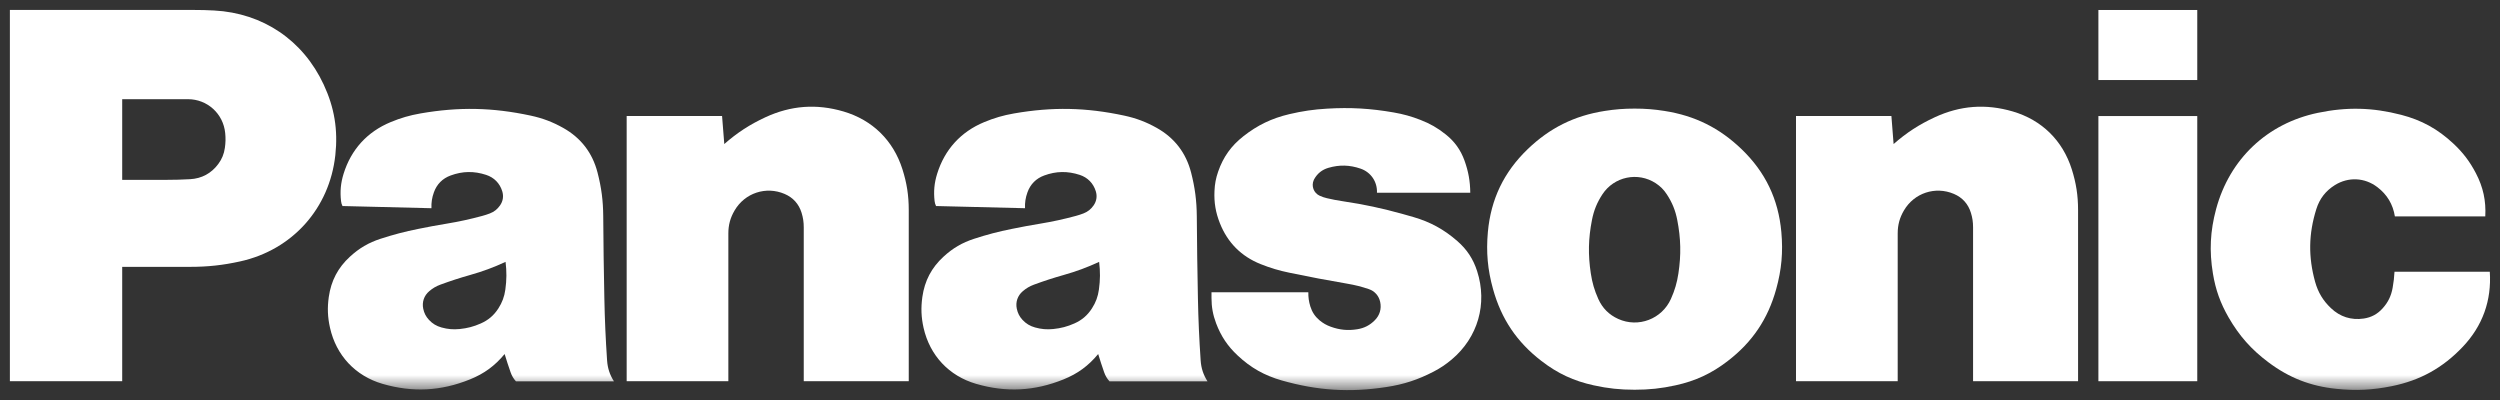
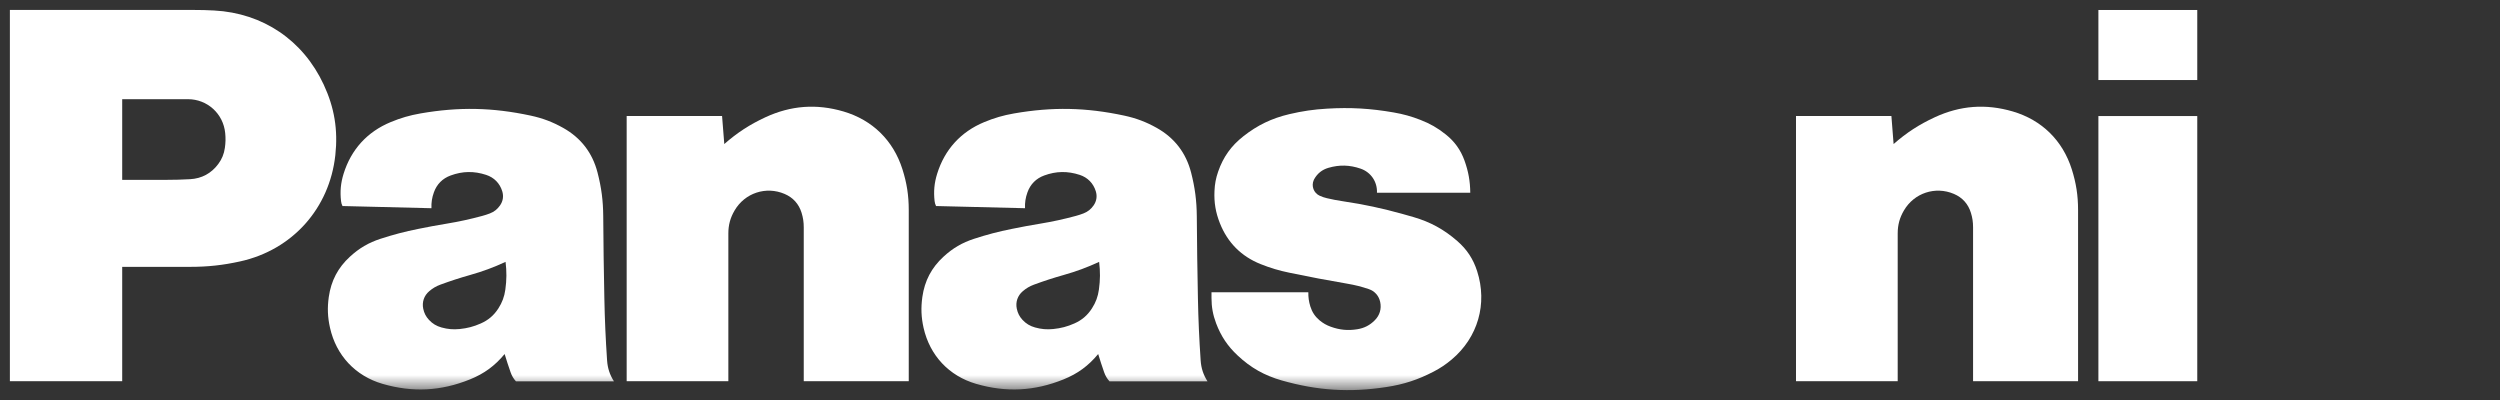
<svg xmlns="http://www.w3.org/2000/svg" width="150" height="24" viewBox="0 0 150 24" fill="none">
  <rect x="0" y="0" width="150" height="24" fill="#333333" stroke="none" />
  <g clip-path="url(#clip0_2410_2)">
    <mask id="mask0_2410_2" style="mask-type:luminance" maskUnits="userSpaceOnUse" x="0" y="0" width="151" height="24">
-       <path d="M0.595 0.493H150.979V23.407H0.595V0.493Z" fill="white" />
-     </mask>
+       </mask>
    <g mask="url(#mask0_2410_2)">
      <path d="M147.766 20.809C146.568 22.072 145.209 22.826 143.505 23.17C142.355 23.403 141.347 23.452 140.178 23.33C138.628 23.171 137.35 22.671 136.102 21.735C135.082 20.973 134.352 20.148 133.714 19.042C133.222 18.186 132.935 17.385 132.775 16.41C132.552 15.058 132.611 13.868 132.966 12.545C133.776 9.537 136.033 7.404 139.074 6.77C140.811 6.408 142.355 6.445 144.072 6.89C145.294 7.207 146.265 7.74 147.19 8.604C147.774 9.146 148.189 9.692 148.556 10.398C148.991 11.233 149.167 12.045 149.117 12.985H143.693C143.576 12.256 143.227 11.675 142.642 11.229C141.883 10.649 140.905 10.602 140.094 11.105C139.54 11.451 139.176 11.921 138.98 12.545C138.513 14.031 138.492 15.414 138.908 16.914C139.086 17.545 139.383 18.04 139.859 18.49C140.401 19.009 141.078 19.223 141.82 19.113C142.279 19.046 142.653 18.844 142.963 18.495C143.288 18.134 143.473 17.748 143.558 17.269C143.618 16.932 143.652 16.647 143.67 16.306H149.388C149.502 18.035 148.955 19.554 147.766 20.809Z" fill="white" />
    </g>
    <path d="M125.904 4.802H131.836V0.599H125.904V4.802Z" fill="white" />
    <path d="M125.904 22.873H131.836V6.963H125.904V22.873Z" fill="white" />
    <path d="M113.616 8.642C114.397 7.958 115.141 7.475 116.082 7.038C117.614 6.328 119.146 6.213 120.767 6.688C122.506 7.199 123.759 8.425 124.307 10.158C124.57 10.99 124.684 11.729 124.684 12.603V22.871H118.384V13.637C118.384 13.328 118.347 13.066 118.255 12.771C118.094 12.24 117.744 11.85 117.234 11.634C116.117 11.158 114.847 11.58 114.235 12.629C113.978 13.066 113.862 13.498 113.862 14.006V22.871H107.76V6.96H113.484L113.616 8.642Z" fill="white" />
    <path d="M43.457 8.642C44.237 7.958 44.981 7.475 45.92 7.038C47.453 6.328 48.987 6.213 50.607 6.688C52.346 7.199 53.599 8.425 54.147 10.158C54.411 10.99 54.525 11.729 54.525 12.603V22.871H48.225V13.637C48.225 13.328 48.186 13.066 48.096 12.771C47.933 12.24 47.584 11.85 47.072 11.634C45.956 11.158 44.687 11.58 44.075 12.629C43.818 13.066 43.701 13.498 43.701 14.006V22.871H37.6V6.96H43.324L43.457 8.642Z" fill="white" />
    <mask id="mask1_2410_2" style="mask-type:luminance" maskUnits="userSpaceOnUse" x="0" y="0" width="151" height="24">
      <path d="M0.595 0.493H150.979V23.407H0.595V0.493Z" fill="white" />
    </mask>
    <g mask="url(#mask1_2410_2)">
      <path d="M80.846 17.023C81.3 17.1 81.68 17.196 82.117 17.342C82.481 17.462 82.732 17.745 82.812 18.12C82.899 18.529 82.784 18.918 82.49 19.213C82.193 19.515 81.853 19.689 81.435 19.755C80.876 19.845 80.38 19.798 79.847 19.604C79.589 19.512 79.384 19.394 79.172 19.219C78.9 18.989 78.725 18.724 78.619 18.383C78.53 18.093 78.495 17.837 78.5 17.534H72.69V17.874C72.69 18.422 72.775 18.887 72.967 19.4C73.259 20.171 73.658 20.768 74.261 21.331C75.047 22.069 75.868 22.529 76.903 22.826C79.05 23.439 80.984 23.561 83.192 23.221C84.227 23.063 85.082 22.783 86.013 22.299C86.423 22.086 86.751 21.865 87.105 21.568C88.675 20.246 89.257 18.229 88.629 16.273C88.392 15.535 88.018 14.967 87.434 14.459C86.634 13.763 85.824 13.32 84.806 13.023C84.584 12.958 84.394 12.904 84.169 12.842C82.925 12.495 81.856 12.267 80.578 12.076C80.236 12.025 79.948 11.97 79.611 11.891C79.455 11.854 79.325 11.81 79.181 11.744C78.823 11.582 78.665 11.16 78.826 10.802C78.835 10.783 78.843 10.766 78.853 10.748C79.045 10.404 79.329 10.18 79.704 10.07C80.367 9.877 80.978 9.894 81.629 10.116C82.253 10.329 82.645 10.904 82.618 11.566H88.216C88.21 10.876 88.105 10.293 87.874 9.645C87.637 8.988 87.276 8.487 86.729 8.054C86.253 7.675 85.801 7.417 85.234 7.197C84.682 6.981 84.195 6.847 83.611 6.745C82.223 6.505 81.03 6.435 79.625 6.519C78.822 6.565 78.145 6.665 77.36 6.849C76.302 7.099 75.451 7.508 74.597 8.18C73.871 8.751 73.395 9.418 73.091 10.291C72.953 10.687 72.887 11.038 72.869 11.455C72.837 12.153 72.938 12.748 73.195 13.397C73.657 14.559 74.477 15.382 75.637 15.846C76.225 16.081 76.74 16.235 77.36 16.362C78.582 16.616 79.616 16.813 80.846 17.023Z" fill="white" />
    </g>
    <path d="M11.403 16.011H7.332V10.791H9.978C10.48 10.791 10.905 10.779 11.408 10.751C12.104 10.713 12.682 10.4 13.097 9.839C13.317 9.54 13.441 9.238 13.493 8.87C13.537 8.559 13.543 8.294 13.512 7.984C13.399 6.822 12.44 5.951 11.277 5.951H7.332V22.872H0.593V0.597H11.609C12.047 0.597 12.417 0.606 12.854 0.63C15.777 0.787 18.184 2.415 19.422 5.075C20.067 6.459 20.285 7.79 20.12 9.309C19.771 12.508 17.54 14.996 14.405 15.685C13.366 15.914 12.467 16.011 11.403 16.011Z" fill="white" />
-     <path d="M99.874 6.657C99.247 6.557 98.711 6.516 98.077 6.516C97.441 6.516 96.906 6.557 96.278 6.657C94.457 6.943 92.982 7.677 91.653 8.957C90.23 10.329 89.451 11.952 89.272 13.923C89.164 15.133 89.257 16.176 89.582 17.346C90.08 19.141 91.014 20.528 92.49 21.661C93.461 22.41 94.427 22.859 95.623 23.12C96.473 23.307 97.207 23.384 98.077 23.384C98.945 23.384 99.68 23.307 100.531 23.12C101.727 22.859 102.692 22.41 103.664 21.661L100.255 17.936C99.713 19.143 98.301 19.681 97.097 19.138C96.542 18.887 96.148 18.493 95.897 17.936C95.666 17.421 95.532 16.96 95.448 16.401C95.28 15.283 95.299 14.313 95.517 13.203C95.629 12.626 95.82 12.156 96.141 11.665C96.841 10.593 98.275 10.293 99.346 10.995C99.625 11.179 99.83 11.384 100.012 11.665C100.333 12.156 100.525 12.626 100.636 13.203C100.852 14.313 100.873 15.283 100.705 16.401C100.621 16.96 100.486 17.421 100.255 17.936L103.664 21.661C105.14 20.528 106.075 19.141 106.572 17.346C106.896 16.176 106.989 15.133 106.881 13.923C106.703 11.952 105.925 10.329 104.502 8.957C103.171 7.675 101.697 6.943 99.874 6.657Z" fill="white" />
    <mask id="mask2_2410_2" style="mask-type:luminance" maskUnits="userSpaceOnUse" x="0" y="0" width="151" height="24">
      <path d="M0.595 0.493H150.979V23.407H0.595V0.493Z" fill="white" />
    </mask>
    <g mask="url(#mask2_2410_2)">
      <path d="M72.039 21.626C71.951 20.315 71.901 19.205 71.875 17.889C71.84 16.161 71.82 14.703 71.808 12.976C71.8 12.043 71.698 11.256 71.466 10.354C71.161 9.171 70.47 8.272 69.407 7.675C68.764 7.315 68.175 7.093 67.456 6.937C65.168 6.446 63.149 6.405 60.844 6.806C60.196 6.919 59.66 7.075 59.052 7.327C57.647 7.91 56.68 8.972 56.229 10.427C56.056 10.984 56.01 11.489 56.076 12.069C56.089 12.175 56.115 12.265 56.163 12.362L61.501 12.493C61.487 12.151 61.532 11.863 61.647 11.542C61.821 11.054 62.165 10.707 62.652 10.529C63.368 10.265 64.058 10.255 64.784 10.493C65.261 10.65 65.599 10.995 65.748 11.475C65.841 11.775 65.794 12.071 65.614 12.328C65.456 12.555 65.261 12.708 65.004 12.807C64.844 12.867 64.709 12.912 64.546 12.956C63.803 13.156 63.17 13.294 62.412 13.42C61.812 13.519 61.307 13.613 60.713 13.734C59.904 13.895 59.229 14.073 58.446 14.327C57.73 14.56 57.165 14.89 56.611 15.401C55.891 16.062 55.479 16.845 55.341 17.818C55.251 18.466 55.271 19.03 55.414 19.669C55.788 21.328 56.937 22.555 58.567 23.031C60.373 23.556 62.068 23.47 63.812 22.764C64.661 22.422 65.308 21.947 65.891 21.241L65.515 18.506C65.246 18.923 64.912 19.208 64.46 19.408C64.037 19.596 63.654 19.695 63.193 19.742C62.81 19.78 62.477 19.752 62.105 19.648C61.802 19.564 61.566 19.422 61.352 19.194C61.171 18.998 61.063 18.787 61.008 18.526C60.923 18.124 61.055 17.739 61.367 17.473C61.576 17.294 61.781 17.174 62.037 17.079C62.657 16.851 63.186 16.679 63.821 16.499C64.588 16.282 65.223 16.047 65.948 15.712C66.019 16.294 66.015 16.793 65.935 17.372C65.876 17.797 65.748 18.146 65.515 18.506L65.891 21.241C66.008 21.629 66.116 21.954 66.248 22.335C66.323 22.548 66.421 22.713 66.569 22.879H72.449C72.199 22.484 72.071 22.094 72.039 21.626Z" fill="white" />
      <path d="M36.425 21.626C36.337 20.315 36.287 19.205 36.261 17.889C36.225 16.161 36.206 14.703 36.194 12.976C36.188 12.043 36.085 11.256 35.852 10.354C35.547 9.171 34.857 8.272 33.793 7.675C33.15 7.315 32.561 7.093 31.842 6.937C29.554 6.446 27.535 6.405 25.229 6.806C24.583 6.919 24.045 7.075 23.438 7.327C22.033 7.91 21.066 8.972 20.615 10.427C20.443 10.984 20.396 11.489 20.463 12.069C20.475 12.175 20.501 12.265 20.549 12.362L25.887 12.493C25.874 12.151 25.918 11.863 26.033 11.542C26.207 11.054 26.551 10.707 27.038 10.529C27.755 10.265 28.444 10.255 29.169 10.493C29.647 10.65 29.986 10.995 30.135 11.475C30.227 11.775 30.181 12.071 30 12.328C29.841 12.555 29.647 12.708 29.39 12.807C29.23 12.867 29.095 12.912 28.931 12.956C28.189 13.156 27.555 13.294 26.798 13.42C26.199 13.519 25.693 13.613 25.098 13.734C24.291 13.895 23.616 14.073 22.831 14.327C22.116 14.56 21.552 14.89 20.997 15.401C20.276 16.062 19.866 16.845 19.727 17.818C19.636 18.466 19.657 19.03 19.801 19.669C20.173 21.328 21.324 22.555 22.952 23.031C24.76 23.556 26.454 23.47 28.198 22.764C29.047 22.422 29.695 21.947 30.278 21.241L29.902 18.506C29.633 18.923 29.298 19.208 28.846 19.408C28.423 19.596 28.039 19.695 27.58 19.742C27.195 19.78 26.864 19.752 26.491 19.648C26.188 19.564 25.952 19.422 25.739 19.194C25.557 18.998 25.449 18.787 25.394 18.526C25.311 18.124 25.441 17.739 25.753 17.473C25.961 17.294 26.166 17.174 26.423 17.079C27.043 16.851 27.573 16.679 28.208 16.499C28.975 16.282 29.61 16.047 30.334 15.712C30.405 16.294 30.401 16.793 30.321 17.372C30.262 17.797 30.133 18.146 29.902 18.506L30.278 21.241C30.394 21.629 30.502 21.954 30.635 22.335C30.709 22.548 30.807 22.713 30.955 22.879H36.836C36.585 22.484 36.458 22.094 36.425 21.626Z" fill="white" />
    </g>
  </g>
  <defs>
    <clipPath id="clip0_2410_2">
      <rect width="150" height="24" fill="white" />
    </clipPath>
  </defs>
</svg>